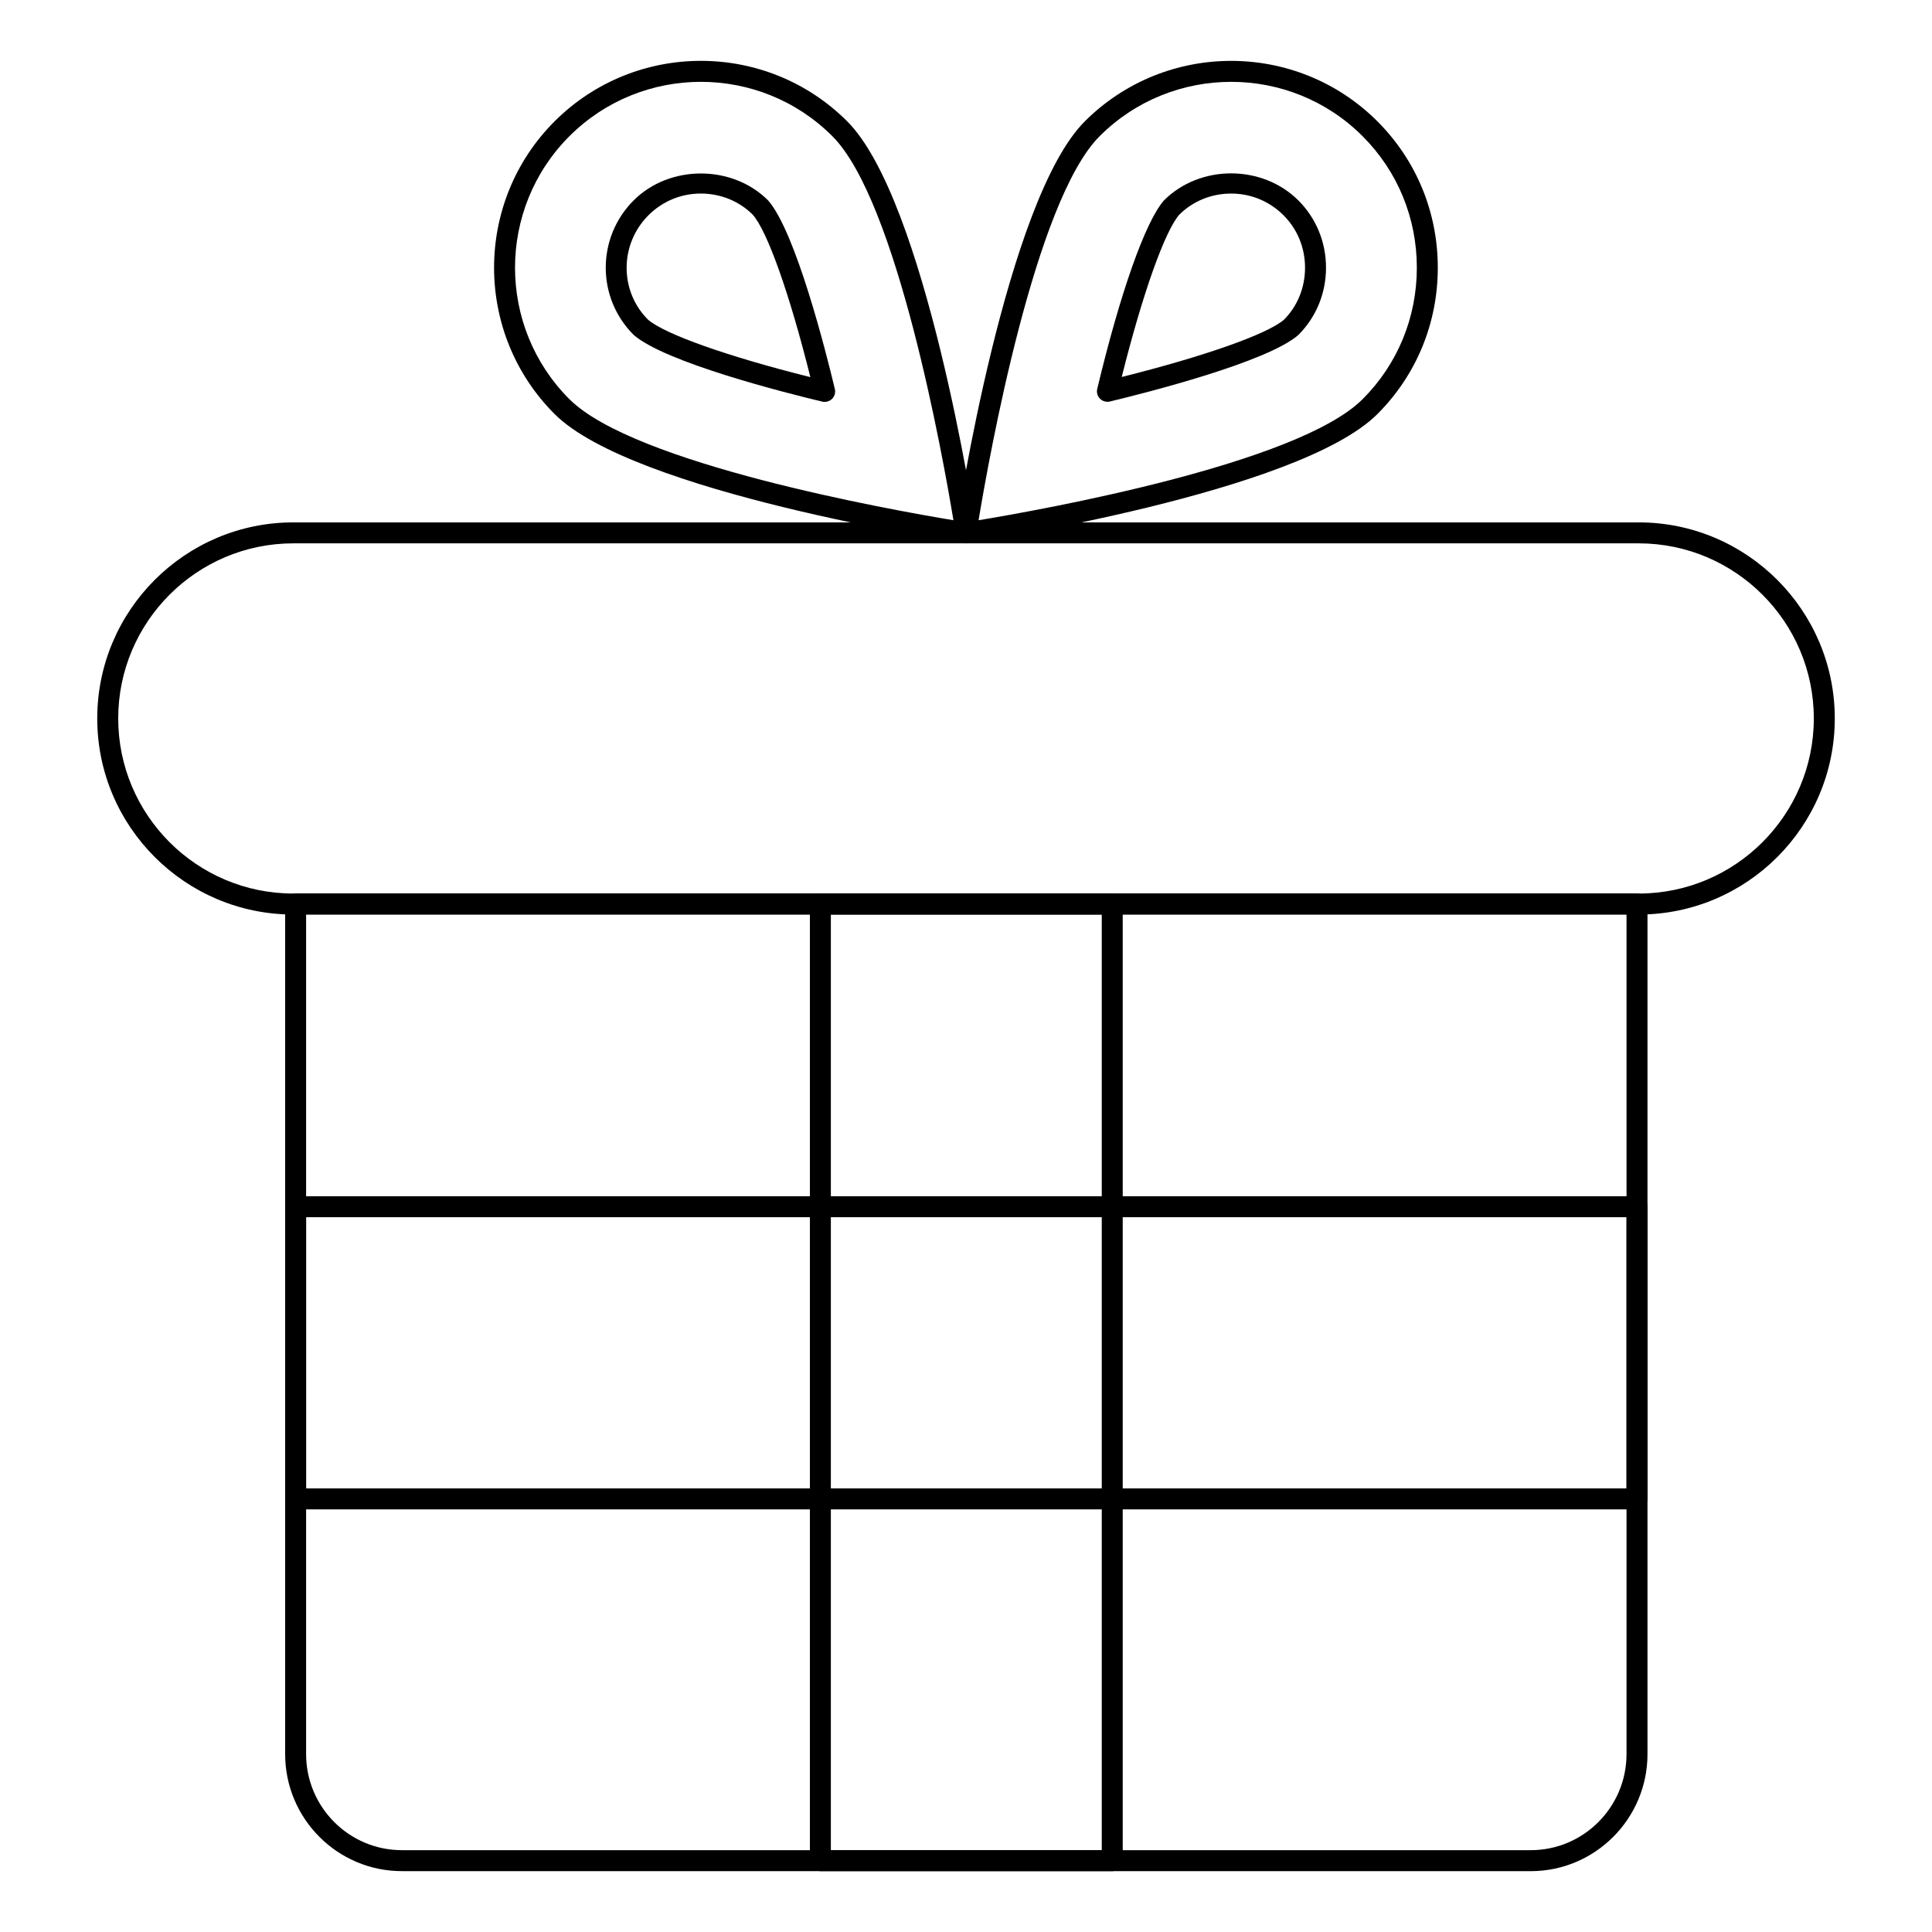
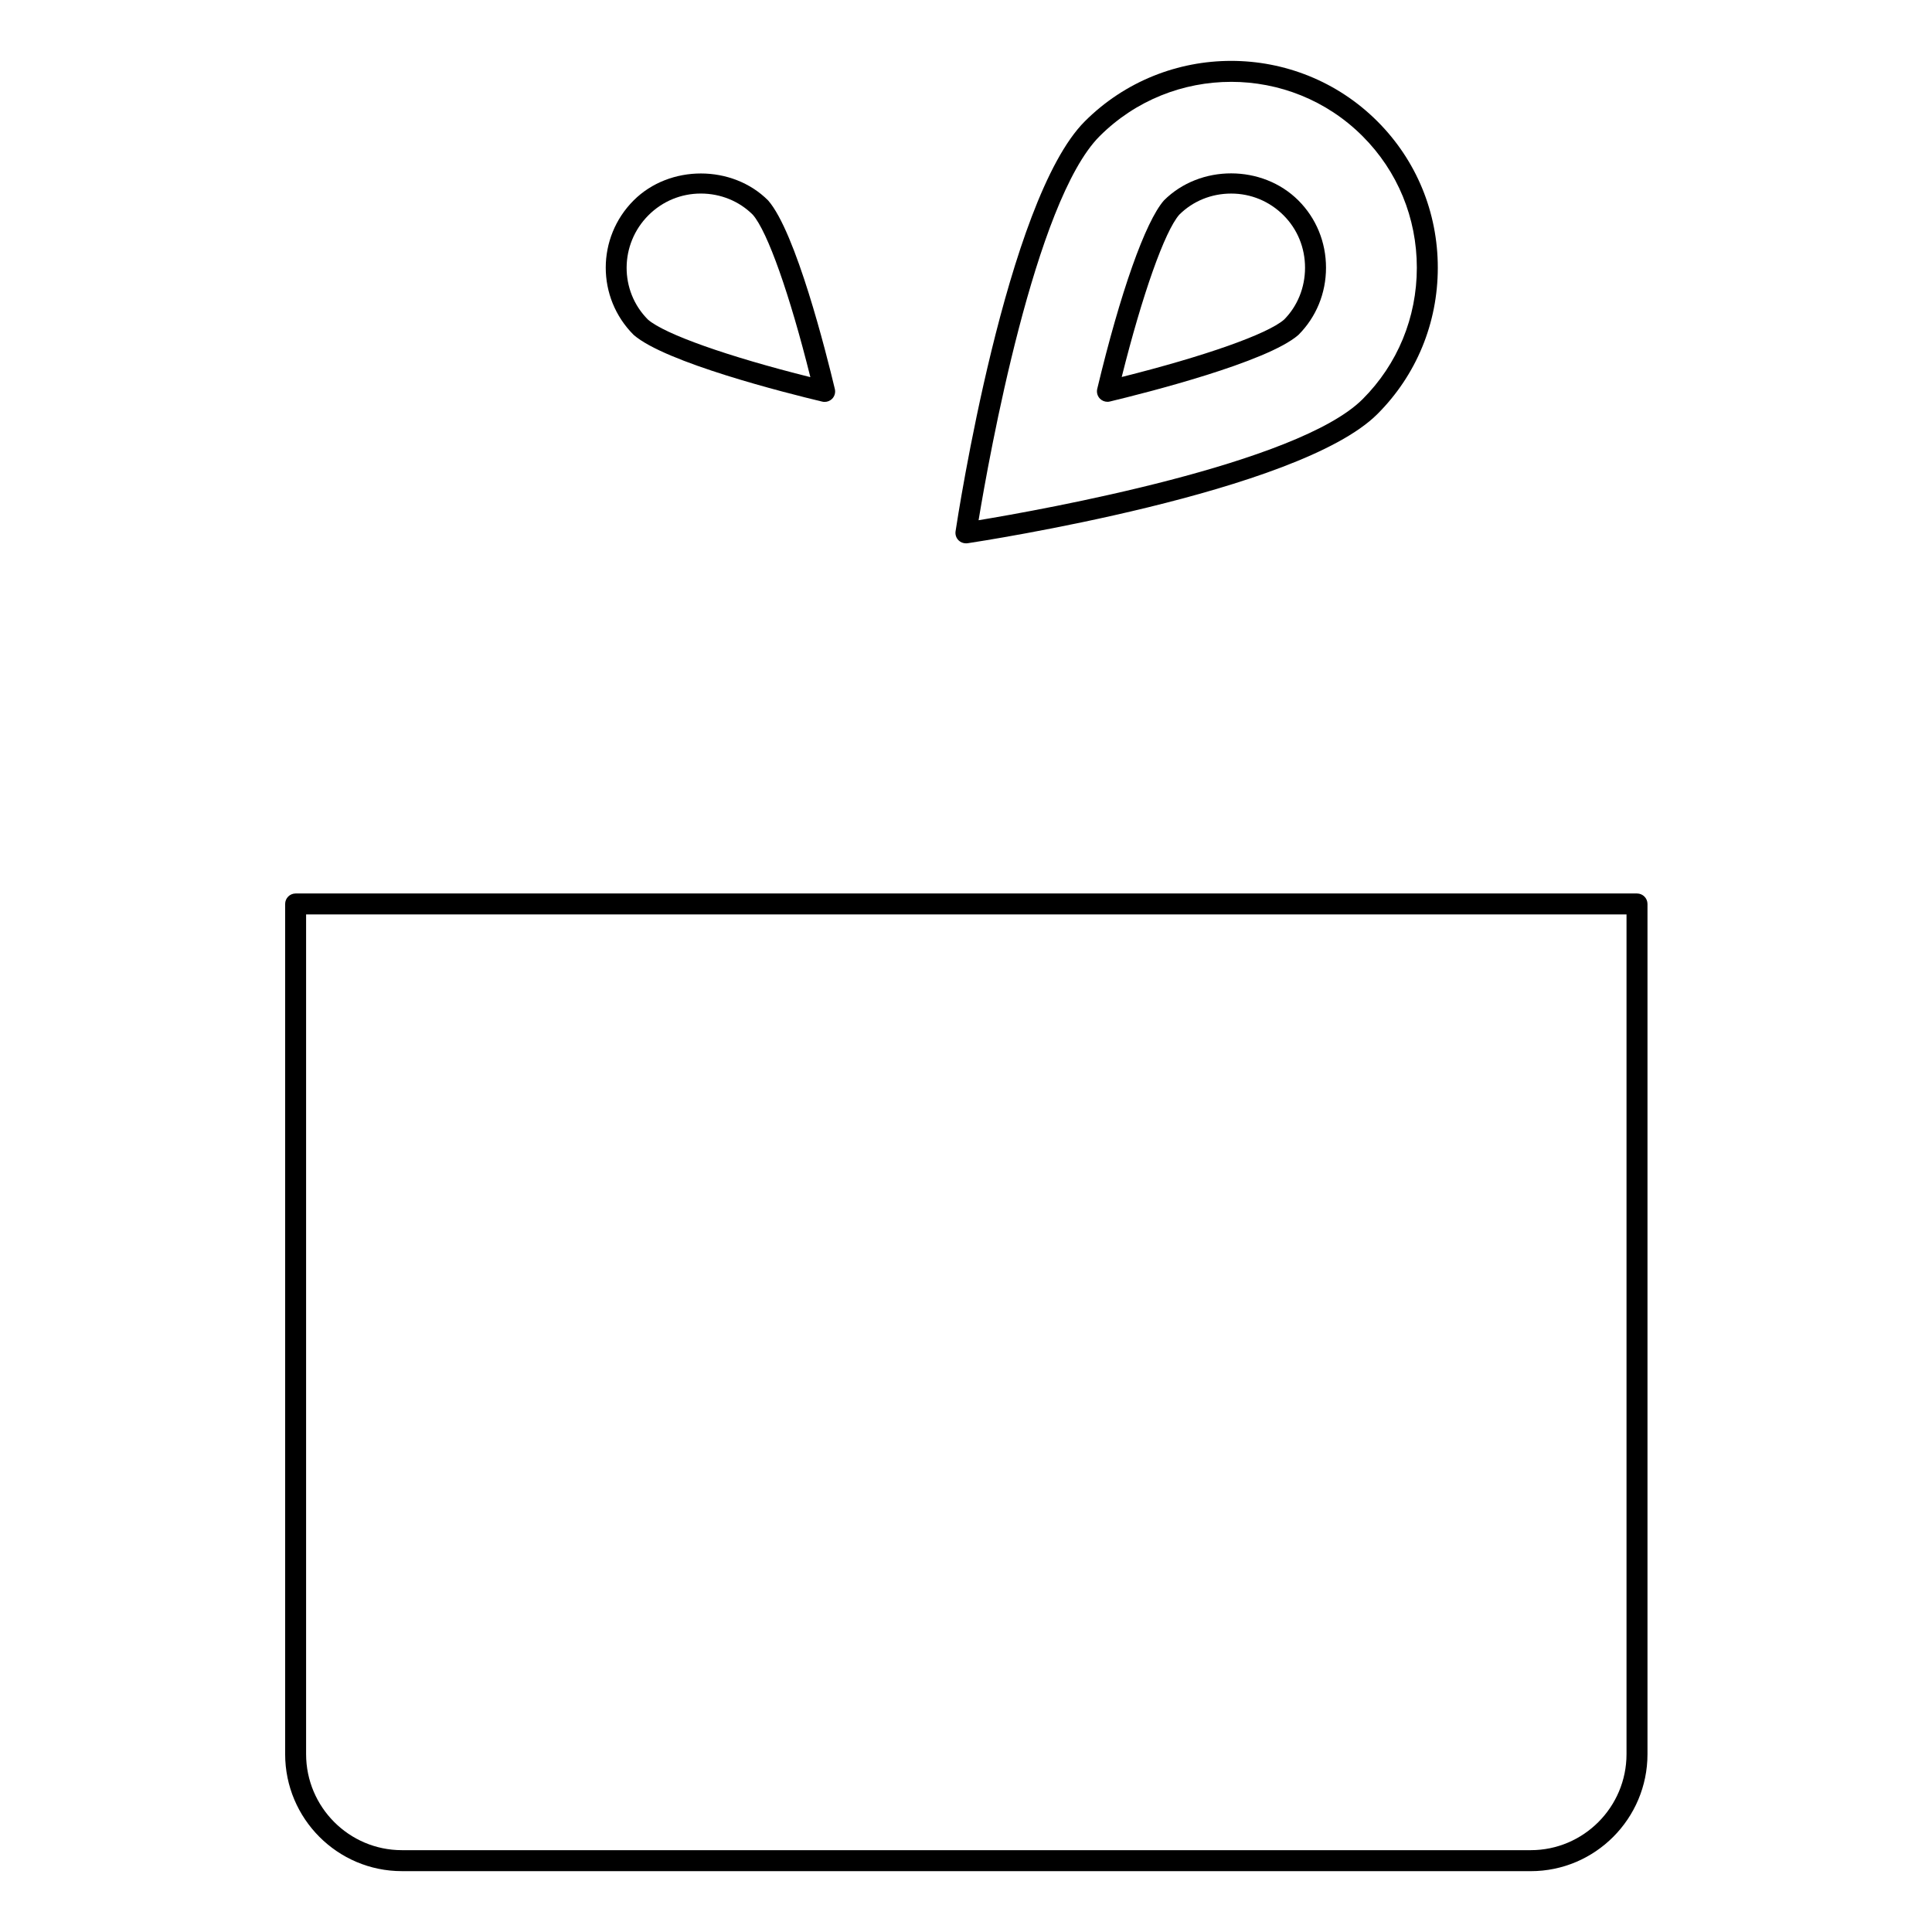
<svg xmlns="http://www.w3.org/2000/svg" fill="#000000" width="800px" height="800px" version="1.1" viewBox="144 144 512 512">
  <g>
    <path d="m549.67 639.87h-299.17c-17.059 0-30.934-13.914-30.934-31.012v-225.3c0-1.535 1.246-2.777 2.777-2.777h355.48c1.535 0 2.777 1.246 2.777 2.777v225.31c0 17.094-13.879 31.008-30.934 31.008zm-324.55-253.54v222.53c0 14.035 11.387 25.453 25.379 25.453h299.17c13.992 0 25.375-11.418 25.375-25.453v-222.53z" />
-     <path d="m578.28 386.36h-356.55c-28.652 0-51.961-23.305-51.961-51.957 0-28.652 23.309-51.965 51.961-51.965h356.55c28.648 0 51.957 23.312 51.957 51.965 0 28.652-23.309 51.957-51.957 51.957zm-356.55-98.367c-25.586 0-46.402 20.816-46.402 46.406 0 25.586 20.816 46.398 46.402 46.398h356.55c25.586 0 46.398-20.816 46.398-46.398 0-25.59-20.816-46.406-46.398-46.406z" />
    <path d="m399.98 287.99c-0.73 0-1.441-0.289-1.965-0.809-0.621-0.629-0.914-1.512-0.781-2.379 0.535-3.574 13.426-87.82 34.246-108.64 21.383-21.367 56.176-21.375 77.551 0 10.32 10.324 16 24.094 16 38.781 0 14.695-5.68 28.465-16 38.781-20.82 20.816-105.06 33.703-108.64 34.246-0.137 0.02-0.273 0.023-0.414 0.023zm70.281-122.3c-12.621 0-25.242 4.797-34.852 14.406-17.164 17.164-29.297 84.984-32.074 101.77 16.785-2.777 84.605-14.91 101.77-32.082 9.27-9.262 14.371-21.641 14.371-34.844s-5.106-25.578-14.371-34.844c-9.602-9.613-22.227-14.41-34.844-14.41z" />
    <path d="m437.48 250.48c-0.727 0-1.438-0.289-1.965-0.809-0.684-0.688-0.961-1.672-0.738-2.613 6.133-25.629 12.742-44.293 17.676-49.945 9.59-9.586 26.082-9.527 35.625 0 4.727 4.719 7.328 11.055 7.328 17.836 0 6.766-2.602 13.09-7.32 17.812-8.25 7.223-40.32 15.324-49.953 17.641-0.219 0.055-0.438 0.078-0.652 0.078zm32.801-55.184c-5.258 0-10.148 1.996-13.773 5.613-3.856 4.422-9.773 21.113-15.242 43 21.969-5.5 38.625-11.367 43.023-15.207 3.535-3.547 5.559-8.473 5.559-13.754 0-5.297-2.027-10.23-5.703-13.898-3.711-3.715-8.633-5.754-13.863-5.754z" />
-     <path d="m400.02 287.99c-0.137 0-0.273-0.008-0.414-0.027-3.578-0.543-87.82-13.43-108.64-34.246-21.375-21.379-21.375-56.176 0-77.555 21.383-21.379 56.176-21.379 77.551-0.008 20.824 20.824 33.715 105.07 34.25 108.64 0.133 0.867-0.16 1.75-0.781 2.379-0.527 0.523-1.234 0.812-1.965 0.812zm-105.12-38.207c17.164 17.168 84.984 29.305 101.77 32.082-2.777-16.793-14.91-84.609-32.078-101.77-19.215-19.211-50.473-19.211-69.695 0-19.211 19.219-19.211 50.48 0 69.691z" />
    <path d="m362.54 250.51c-0.219 0-0.43-0.023-0.648-0.078-9.609-2.293-41.617-10.367-49.977-17.691-9.883-9.875-9.816-25.809 0.008-35.633 9.535-9.523 26.148-9.508 35.645 0.016 7.332 8.371 15.383 40.359 17.676 49.969 0.223 0.941-0.055 1.926-0.738 2.613-0.527 0.516-1.238 0.805-1.965 0.805zm-32.812-55.219c-5.242 0-10.168 2.039-13.879 5.754-7.66 7.656-7.723 20.055-0.141 27.645 4.422 3.856 21.129 9.781 43.047 15.258-5.461-21.902-11.336-38.562-15.25-43.035-3.574-3.582-8.512-5.621-13.777-5.621z" />
-     <path d="m577.83 544h-355.48c-1.535 0-2.777-1.246-2.777-2.777v-77.426c0-1.535 1.246-2.777 2.777-2.777h355.48c1.535 0 2.777 1.246 2.777 2.777v77.426c0 1.535-1.246 2.777-2.777 2.777zm-352.71-5.555h349.93v-71.867l-349.93-0.004z" />
-     <path d="m438.76 639.87h-77.352c-1.535 0-2.777-1.246-2.777-2.777v-253.54c0-1.535 1.246-2.777 2.777-2.777h77.348c1.535 0 2.777 1.246 2.777 2.777v253.54c0.004 1.535-1.242 2.777-2.773 2.777zm-74.574-5.555h71.793v-247.98h-71.793z" />
  </g>
</svg>